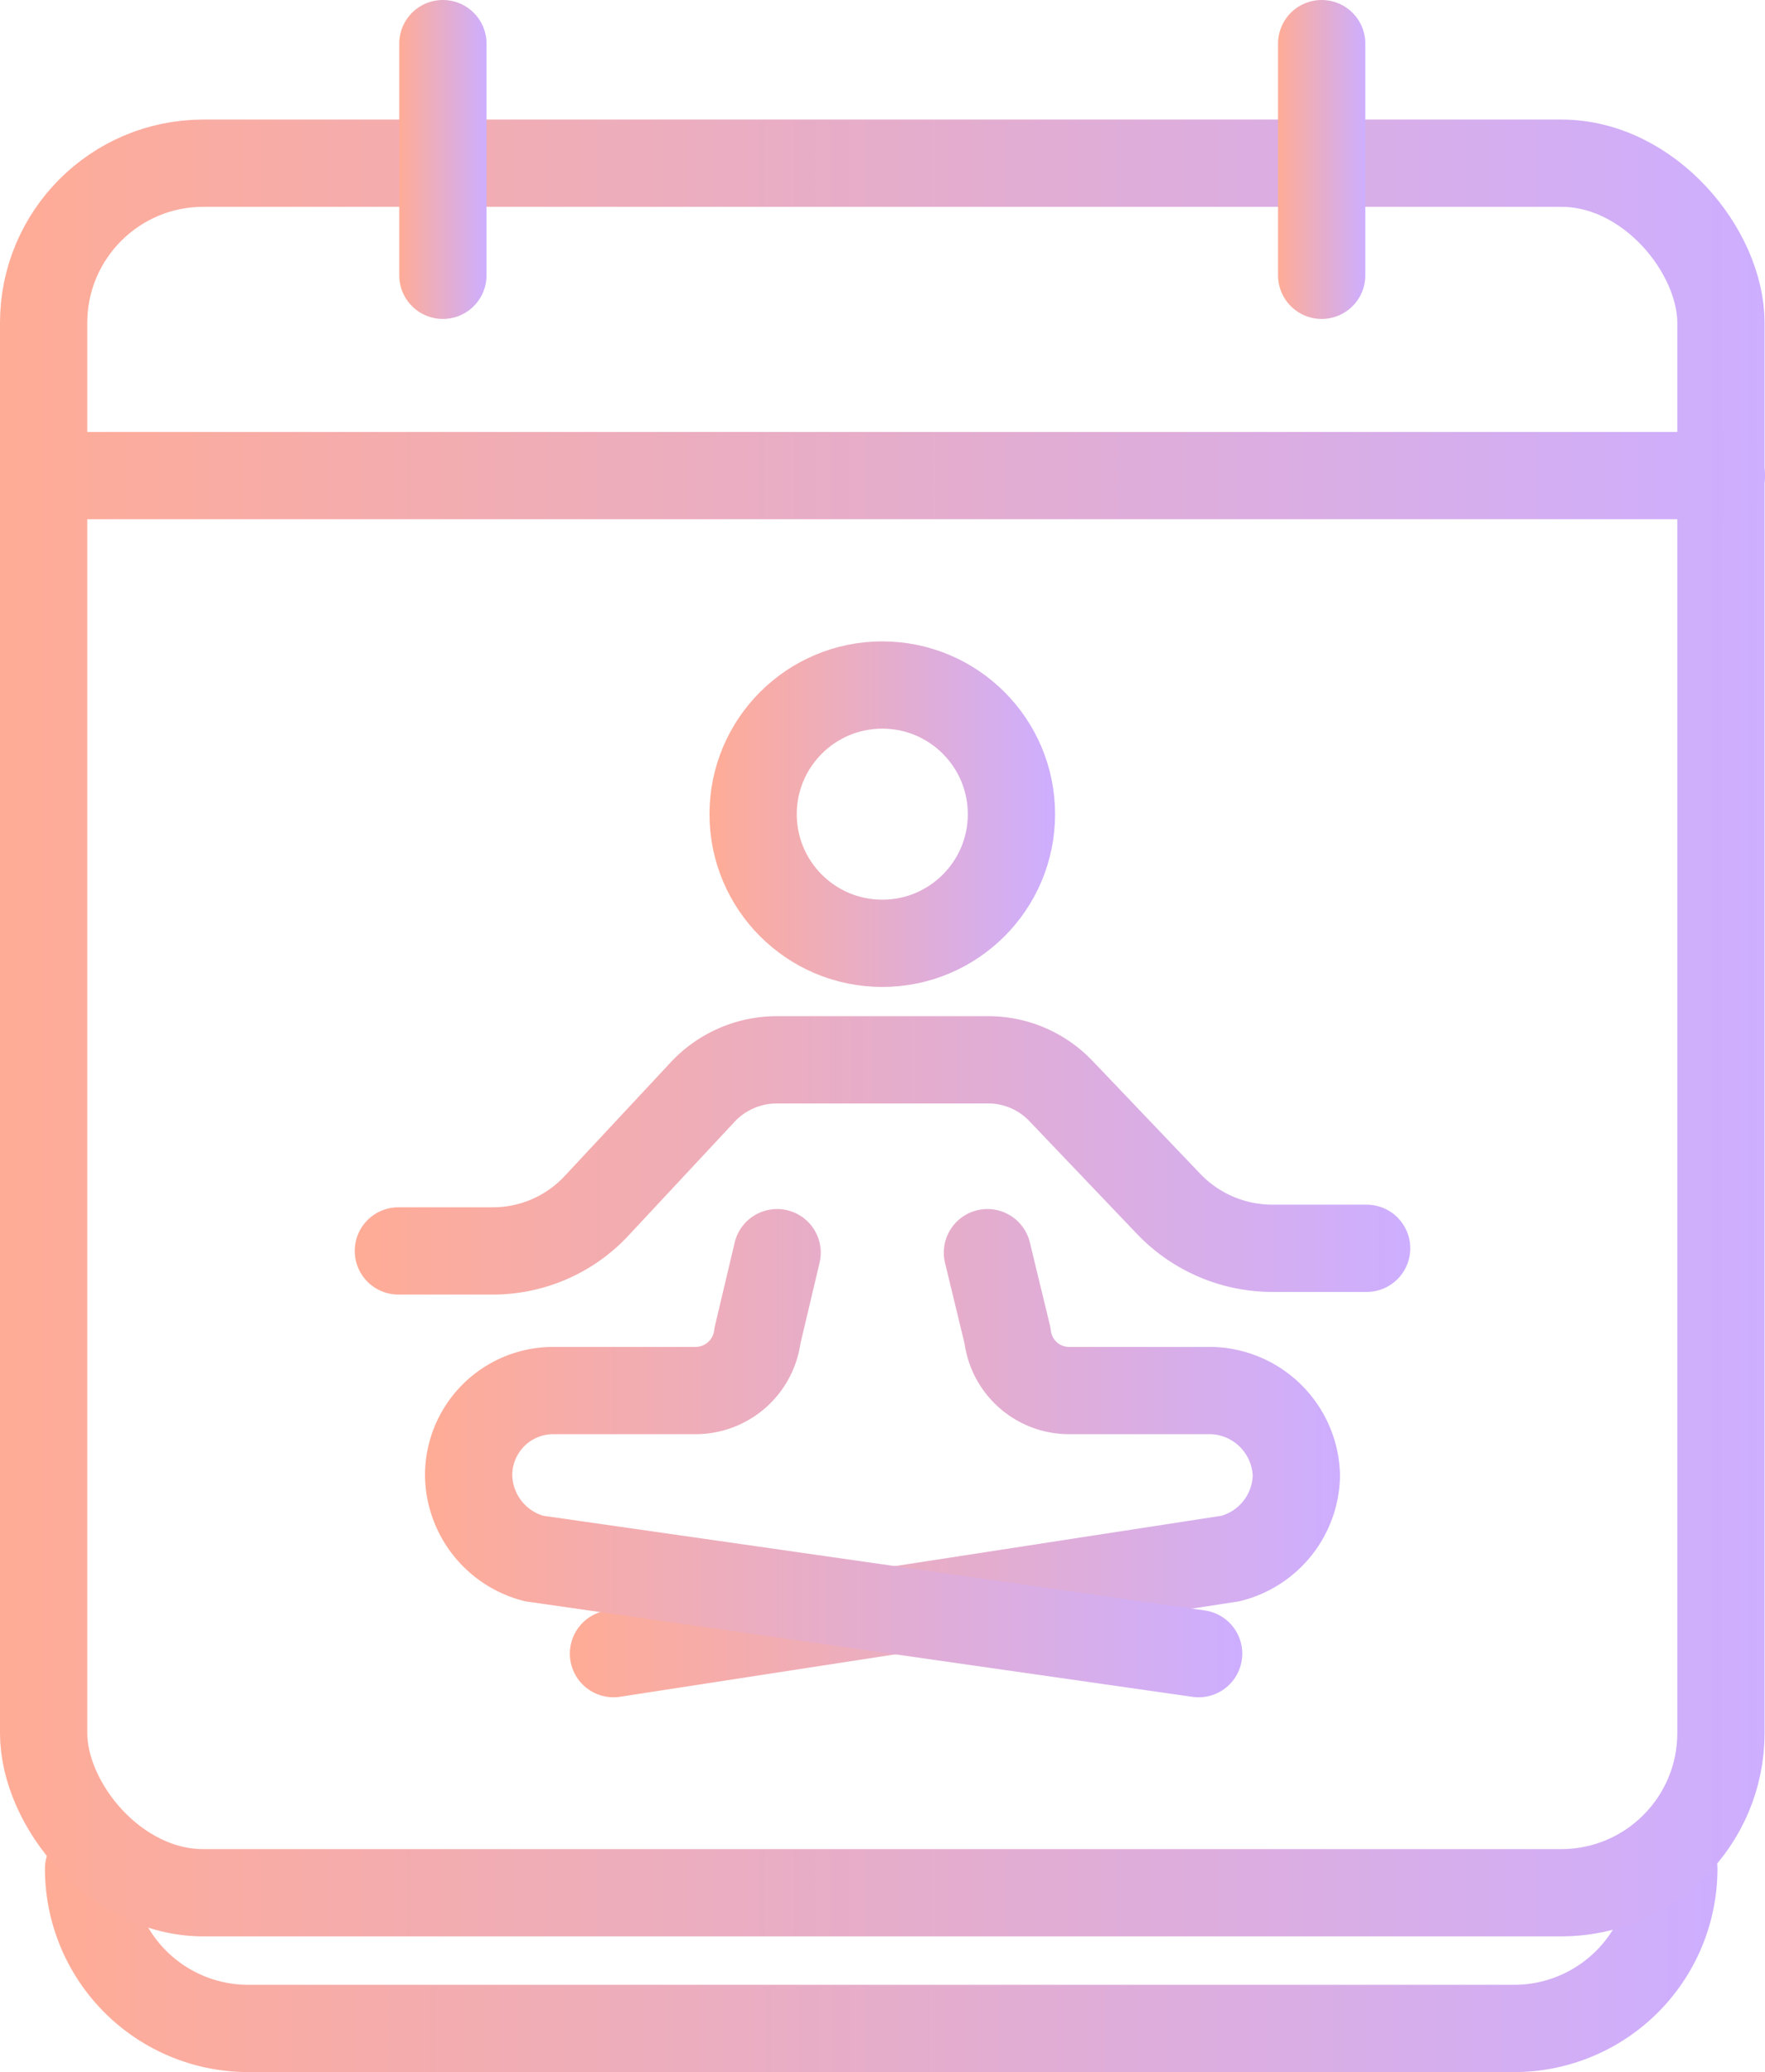
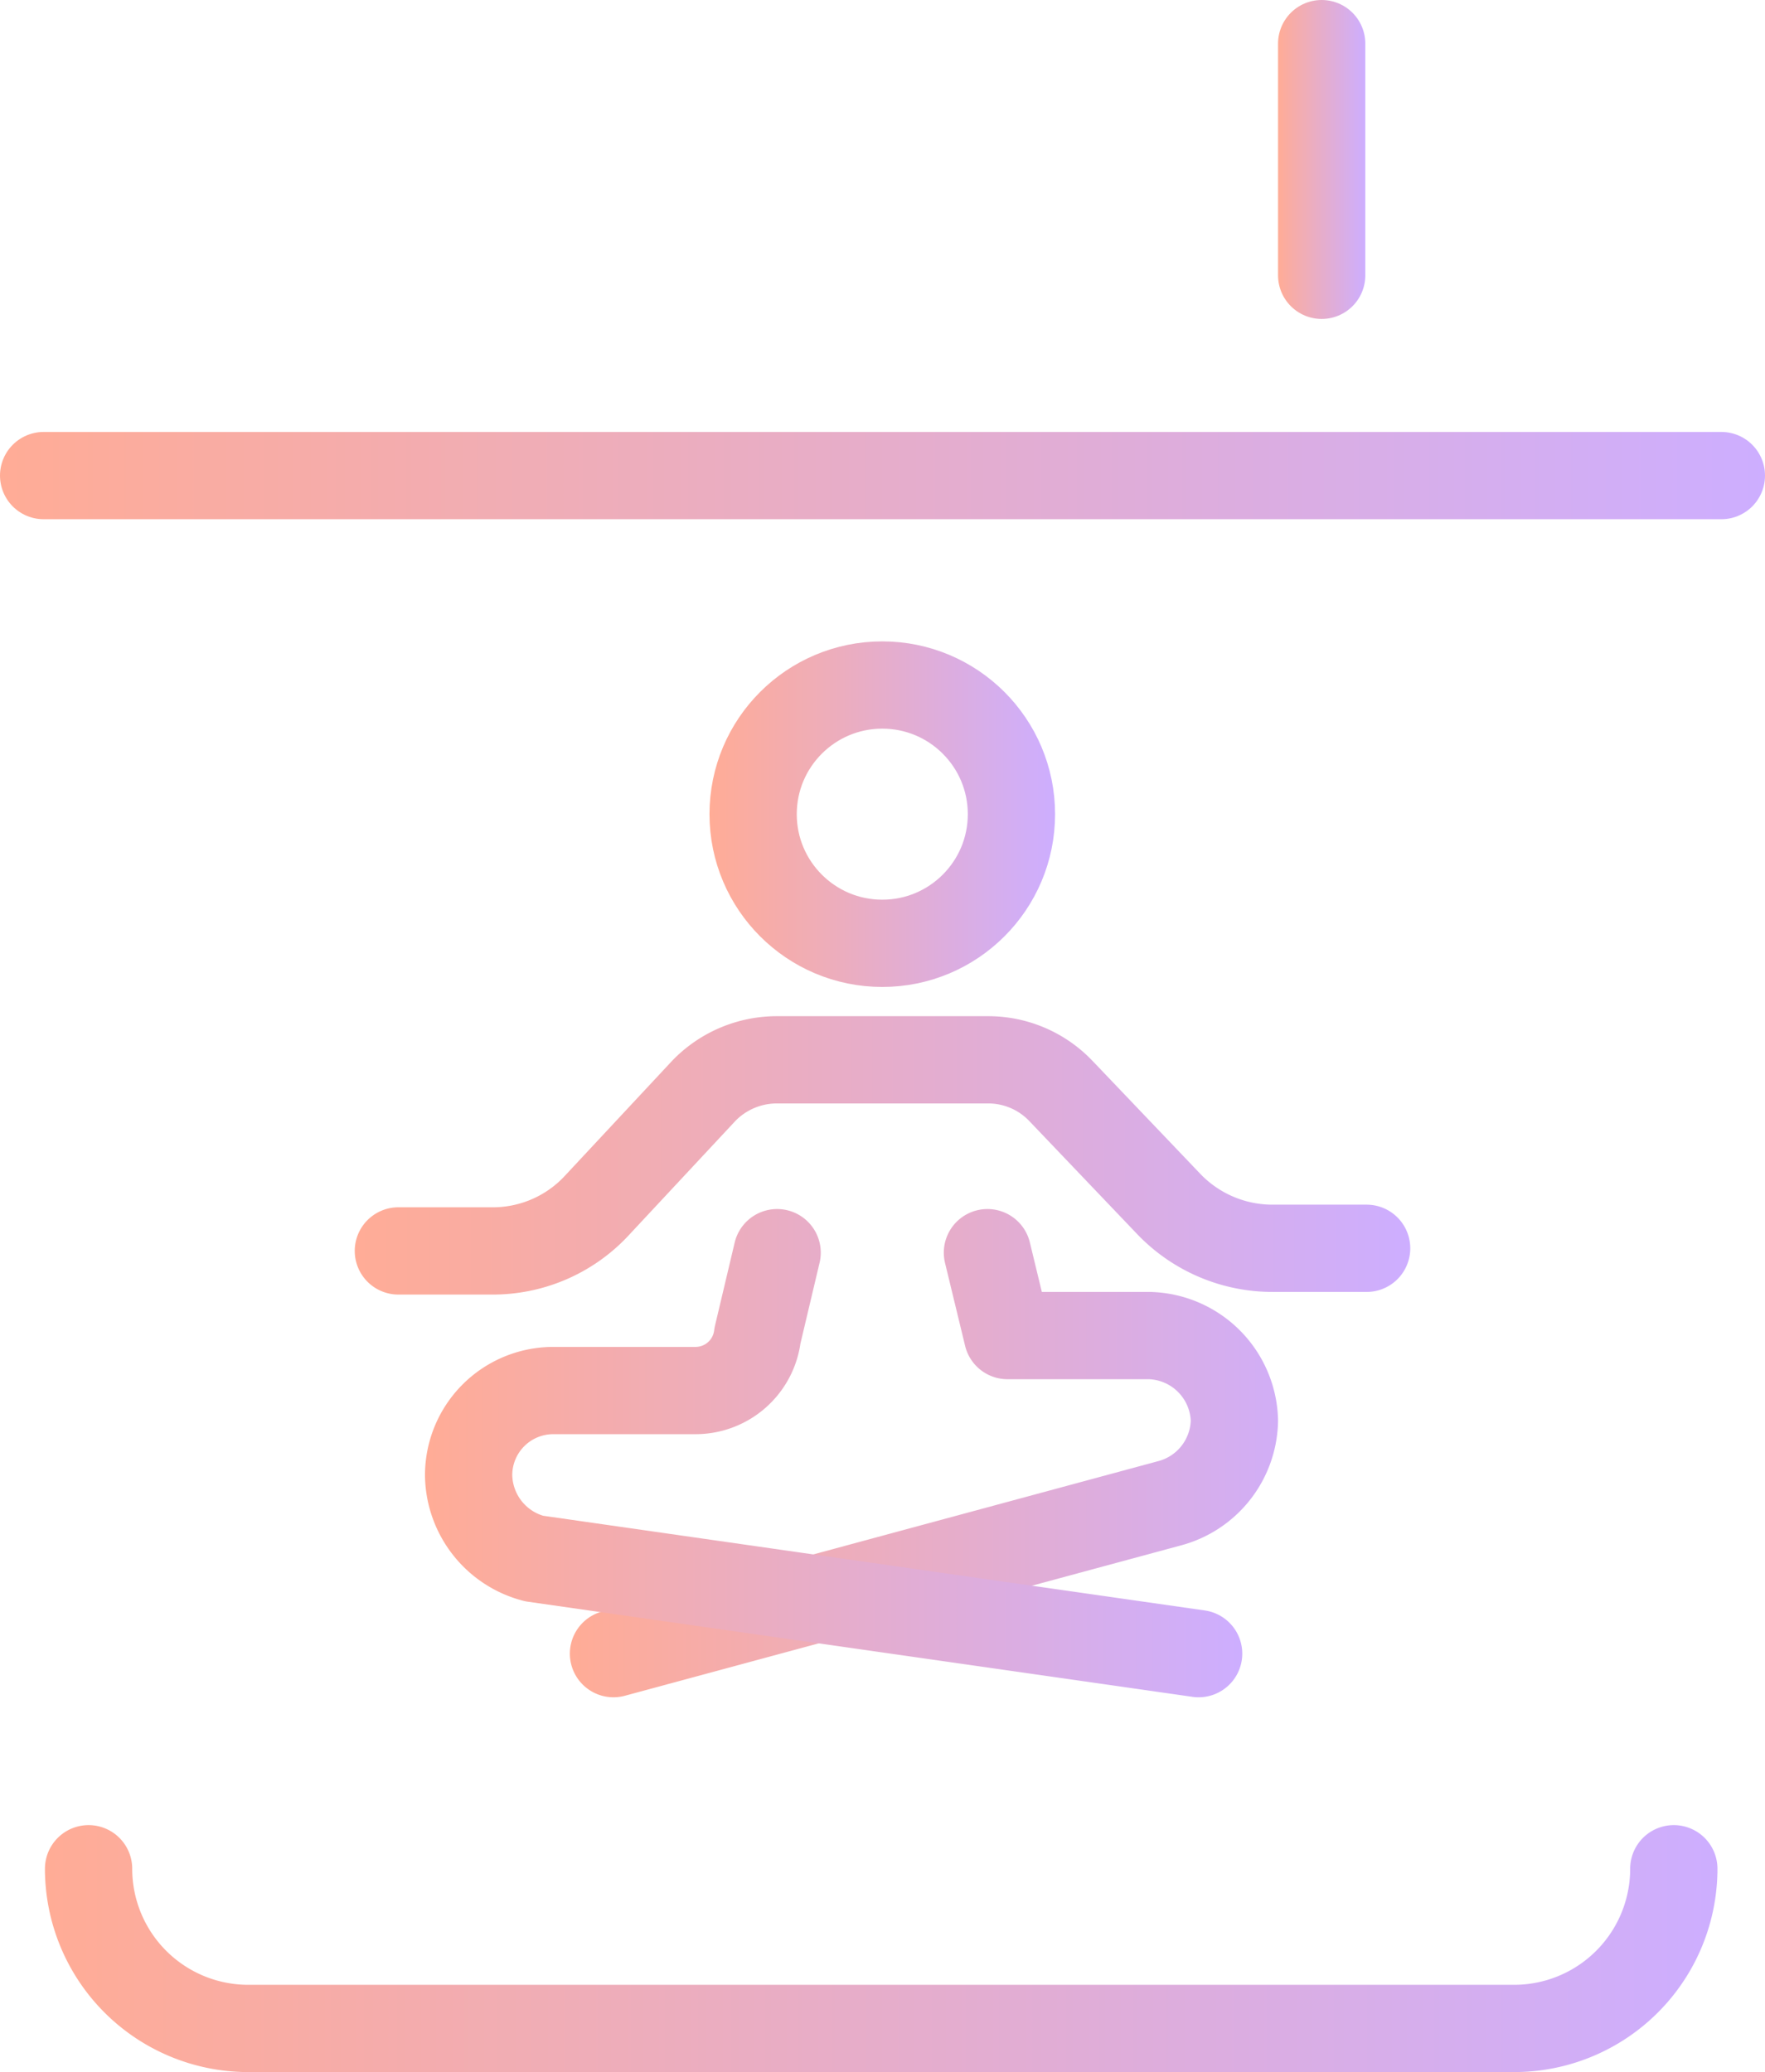
<svg xmlns="http://www.w3.org/2000/svg" xmlns:xlink="http://www.w3.org/1999/xlink" viewBox="0 0 40.45 47.49">
  <defs>
    <style>.cls-1,.cls-2,.cls-3,.cls-4,.cls-5,.cls-6,.cls-7,.cls-8,.cls-9{fill:none;stroke-linecap:round;stroke-linejoin:round;stroke-width:2px;}.cls-1{stroke:url(#linear-gradient);}.cls-2{stroke:url(#linear-gradient-2);}.cls-3{stroke:url(#linear-gradient-3);}.cls-4{stroke:url(#linear-gradient-4);}.cls-5{stroke:url(#linear-gradient-5);}.cls-6{stroke:url(#linear-gradient-6);}.cls-7{stroke:url(#linear-gradient-7);}.cls-8{stroke:url(#linear-gradient-8);}.cls-9{stroke:url(#linear-gradient-9);}</style>
    <linearGradient id="linear-gradient" x1="1.07" y1="44.66" x2="39.36" y2="44.66" gradientUnits="userSpaceOnUse">
      <stop offset="0" stop-color="#ffac96" />
      <stop offset="1" stop-color="#cdaeff" />
    </linearGradient>
    <linearGradient id="linear-gradient-2" x1="0" y1="23.55" x2="40.44" y2="23.55" xlink:href="#linear-gradient" />
    <linearGradient id="linear-gradient-3" x1="9.15" y1="3.65" x2="11.15" y2="3.65" xlink:href="#linear-gradient" />
    <linearGradient id="linear-gradient-4" x1="29.29" y1="3.65" x2="31.29" y2="3.65" xlink:href="#linear-gradient" />
    <linearGradient id="linear-gradient-5" x1="0" y1="10.9" x2="40.45" y2="10.9" xlink:href="#linear-gradient" />
    <linearGradient id="linear-gradient-6" x1="16.26" y1="18.66" x2="24.18" y2="18.66" xlink:href="#linear-gradient" />
    <linearGradient id="linear-gradient-7" x1="8.13" y1="26.5" x2="32.32" y2="26.5" xlink:href="#linear-gradient" />
    <linearGradient id="linear-gradient-8" x1="13.06" y1="33.3" x2="30.71" y2="33.3" xlink:href="#linear-gradient" />
    <linearGradient id="linear-gradient-9" x1="9.74" y1="33.3" x2="28.47" y2="33.3" xlink:href="#linear-gradient" />
  </defs>
  <g id="Layer_2" data-name="Layer 2">
    <g id="Layer_1-2" data-name="Layer 1">
      <path class="cls-1" d="M38.36,42.9v-.07a3.66,3.66,0,0,1-3.67,3.66h-29a3.66,3.66,0,0,1-3.66-3.66v.07" />
-       <rect class="cls-2" x="1" y="3.74" width="38.44" height="39.64" rx="3.66" />
-       <line class="cls-3" x1="10.15" y1="6.31" x2="10.15" y2="1" />
      <line class="cls-4" x1="30.29" y1="6.31" x2="30.29" y2="1" />
      <line class="cls-5" x1="1" y1="10.9" x2="39.45" y2="10.9" />
      <circle class="cls-6" cx="20.22" cy="18.66" r="2.96" />
      <path class="cls-7" d="M9.13,28.67h2.14a3.25,3.25,0,0,0,2.37-1L16.13,25a2.33,2.33,0,0,1,1.66-.71h4.86a2.3,2.3,0,0,1,1.66.71l2.49,2.61a3.29,3.29,0,0,0,2.37,1h2.15" />
-       <path class="cls-8" d="M22.63,28.71l.46,1.9a1.42,1.42,0,0,0,1.42,1.26h3.25a2,2,0,0,1,1.95,1.95h0a2,2,0,0,1-1.51,1.9L14.06,37.9" />
+       <path class="cls-8" d="M22.63,28.71l.46,1.9h3.25a2,2,0,0,1,1.95,1.95h0a2,2,0,0,1-1.51,1.9L14.06,37.9" />
      <path class="cls-9" d="M17.81,28.71l-.45,1.9a1.43,1.43,0,0,1-1.42,1.26H12.68a1.94,1.94,0,0,0-1.94,1.95h0a2,2,0,0,0,1.5,1.9L27.47,37.9" />
    </g>
  </g>
</svg>